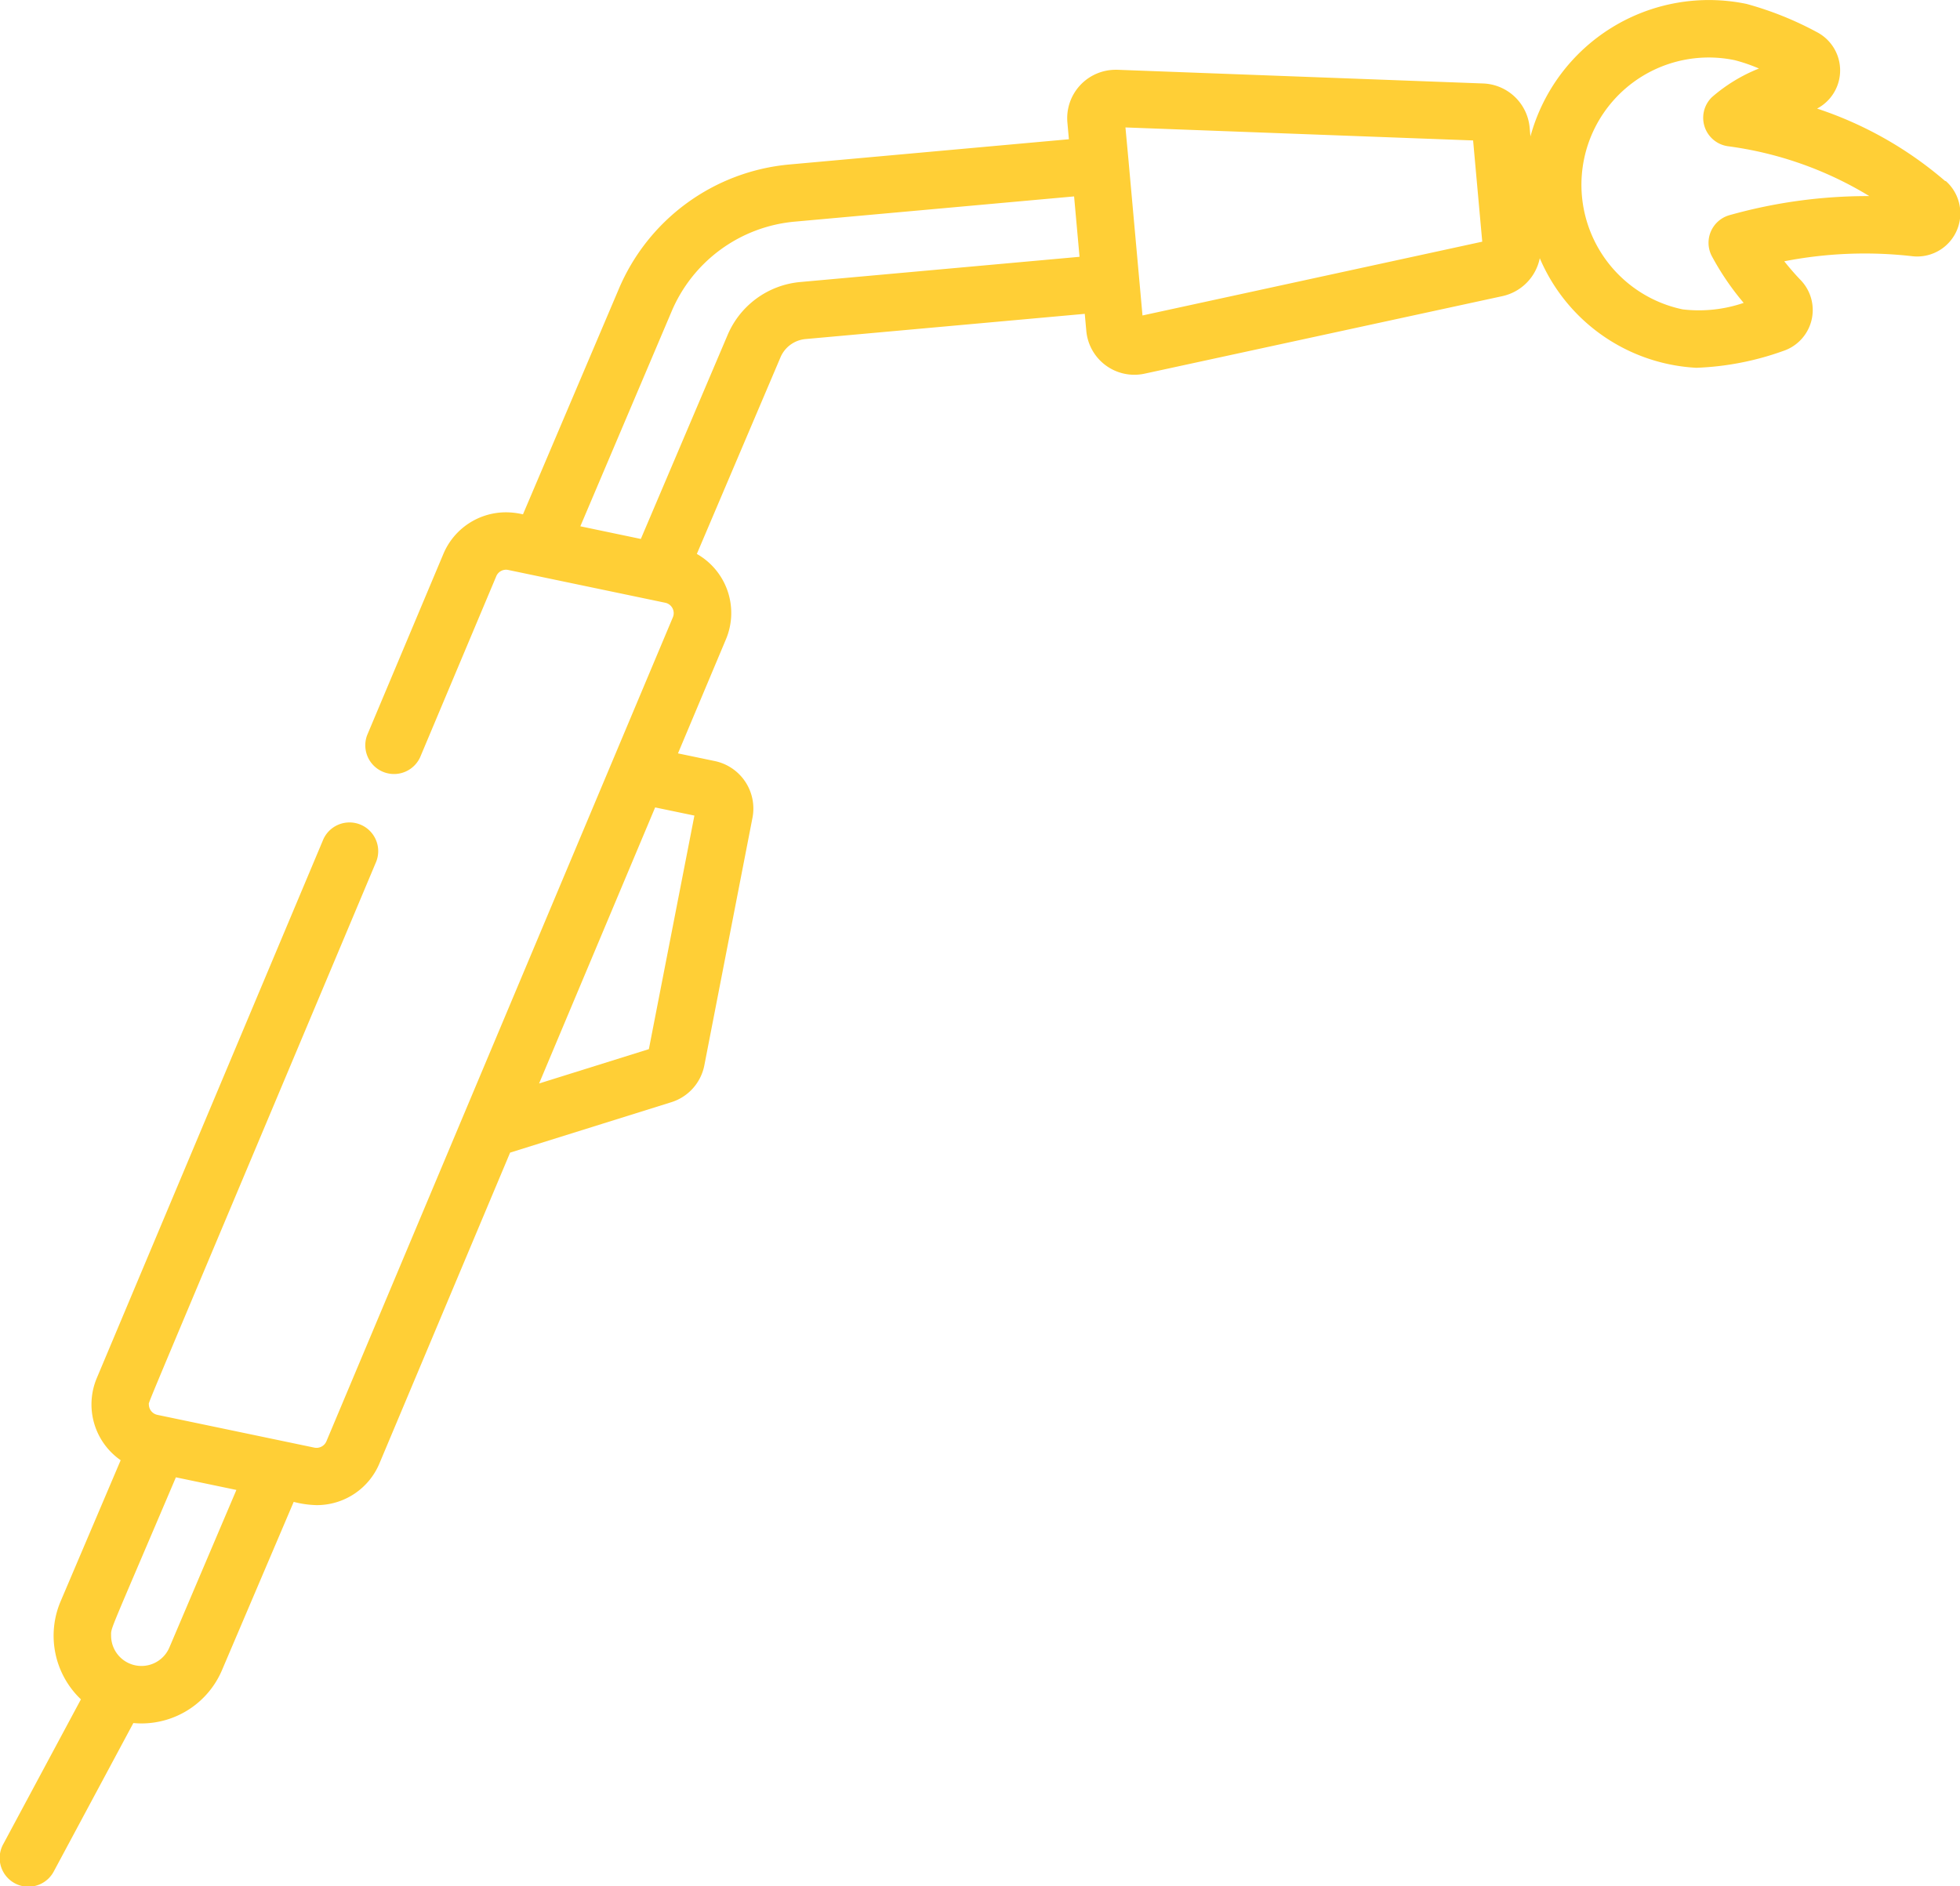
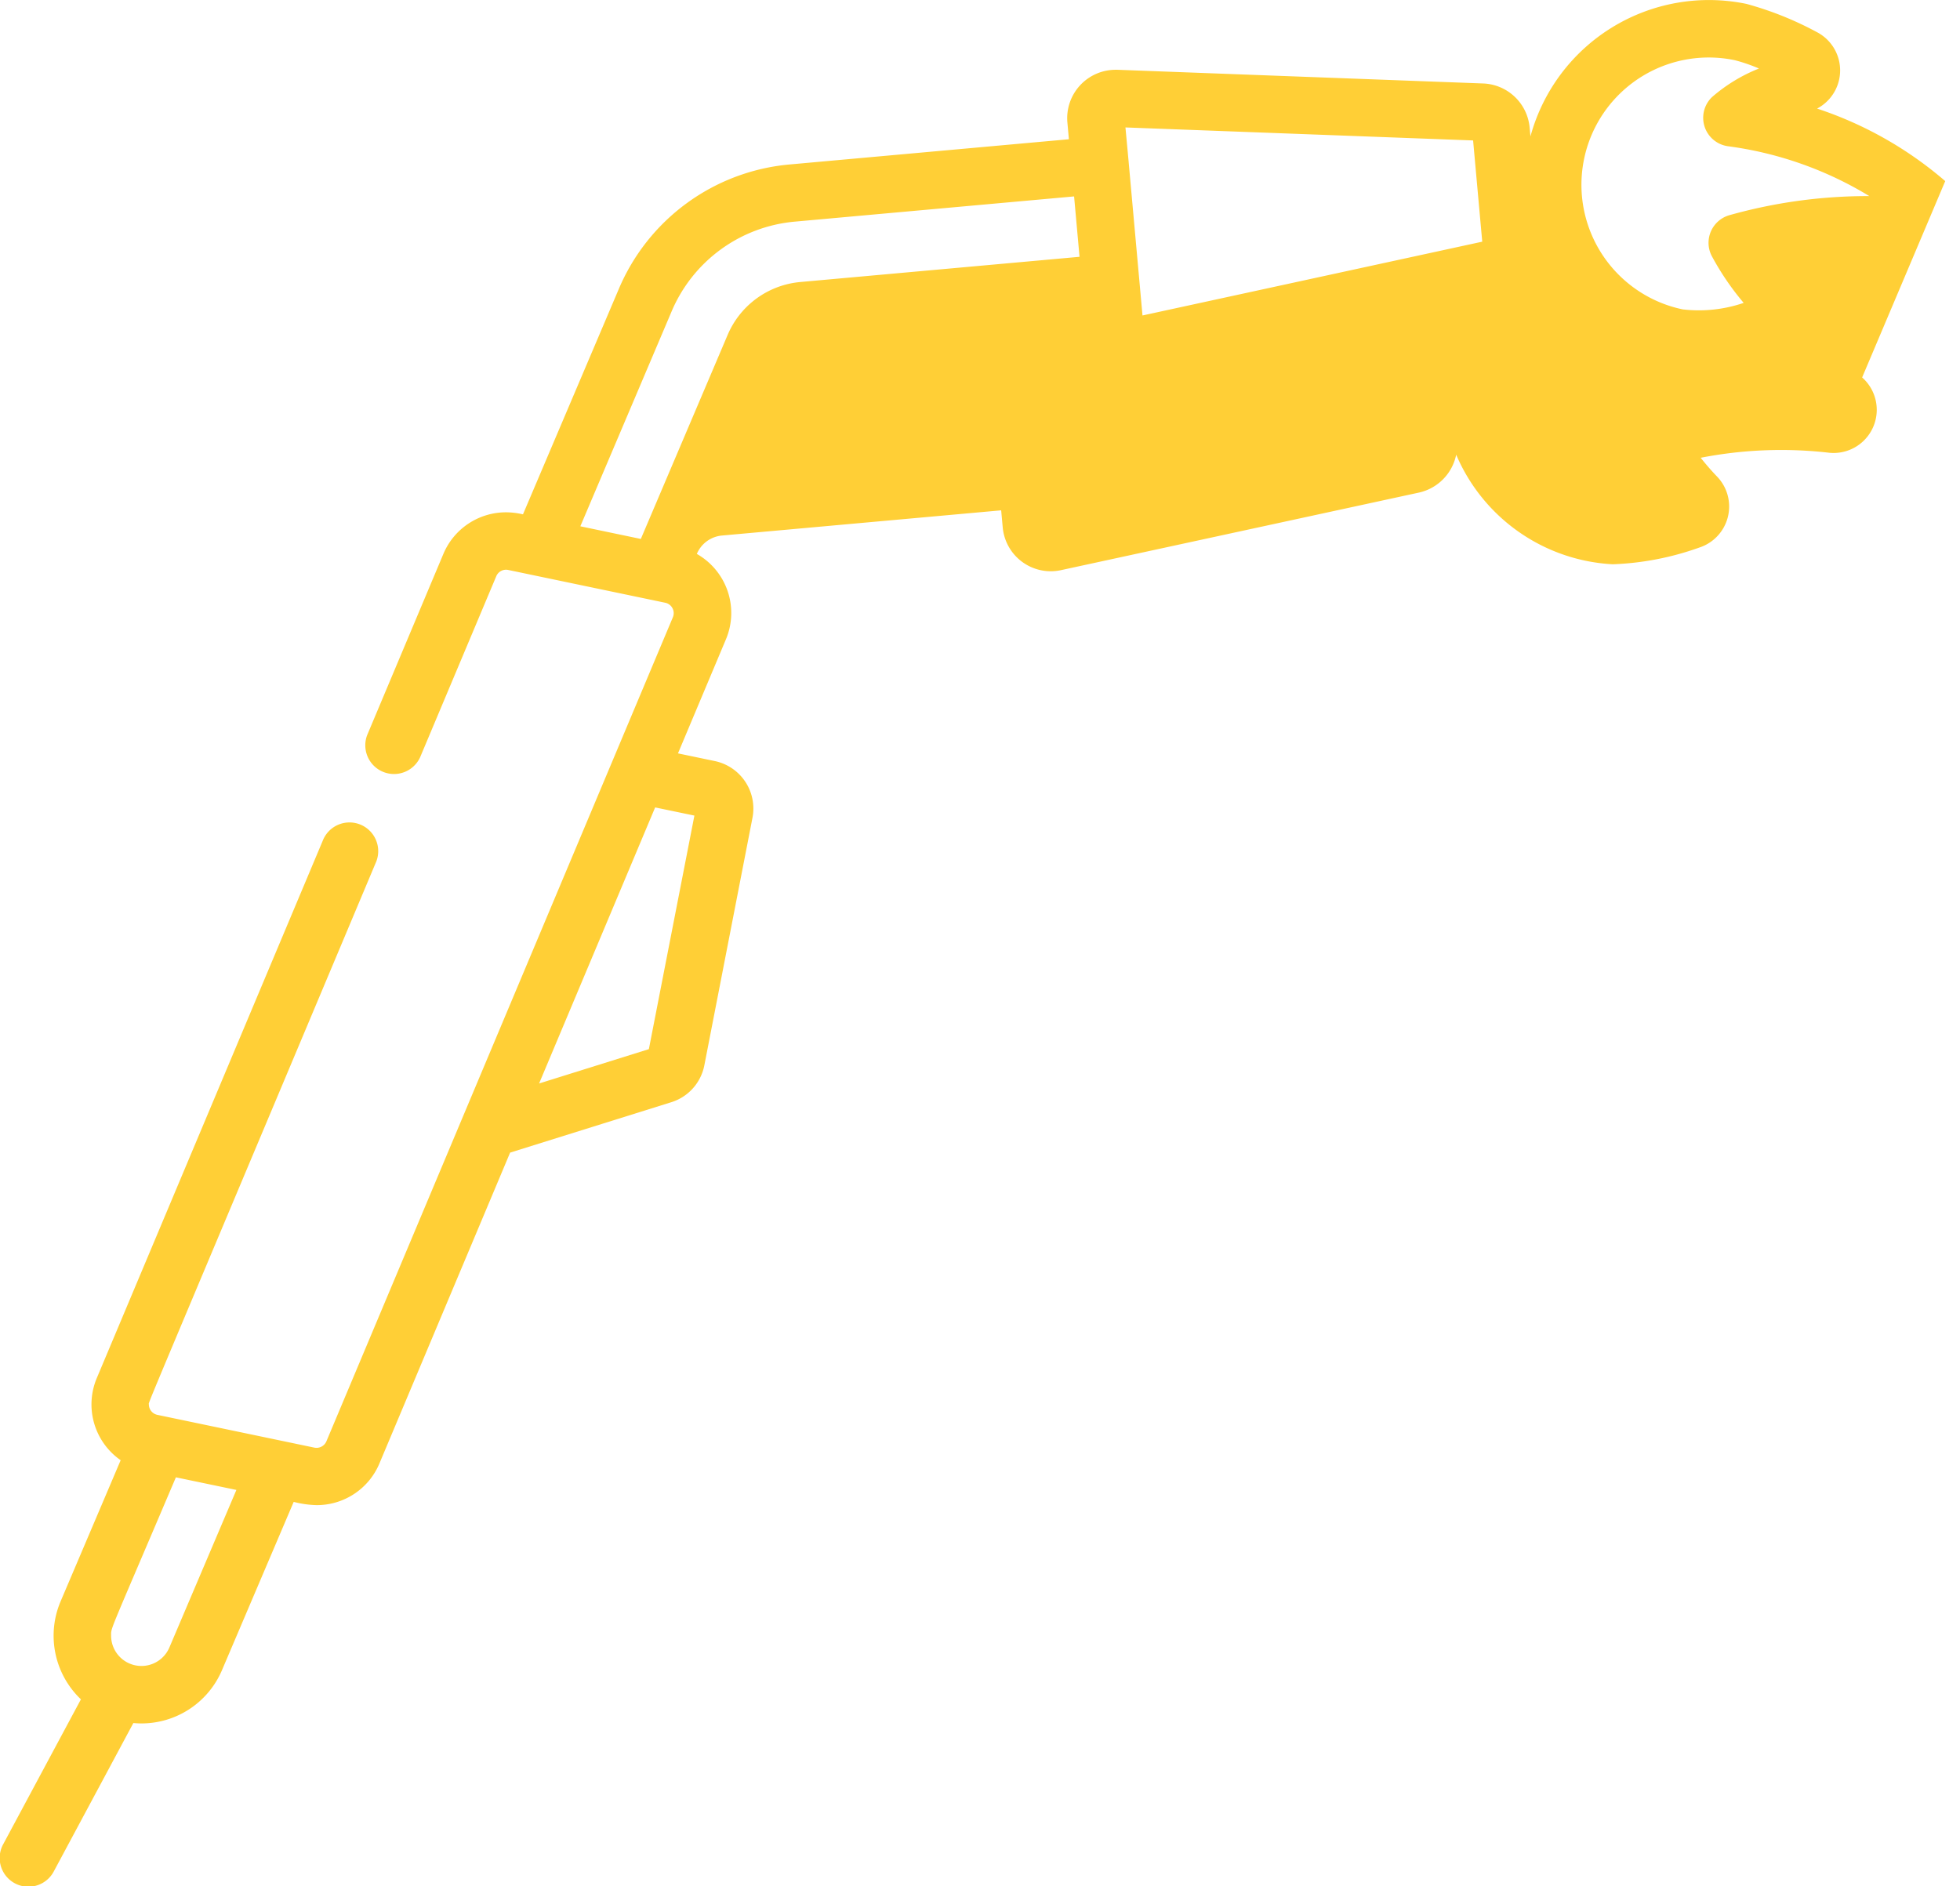
<svg xmlns="http://www.w3.org/2000/svg" width="60.262" height="58" viewBox="0 0 60.262 58">
  <defs>
    <style>.a{fill:#ffcf36;}</style>
  </defs>
-   <path class="a" d="M1811.147,91.108a11.6,11.6,0,0,0-3.94-2.23,1.327,1.327,0,0,0,0-2.348,10.225,10.225,0,0,0-2.171-.871,5.686,5.686,0,0,0-6.642,4.075l-.025-.275a1.491,1.491,0,0,0-1.426-1.353l-11.243-.421h-.062a1.489,1.489,0,0,0-1.481,1.621l.046.515-8.581.775a6.313,6.313,0,0,0-5.265,3.847l-2.939,6.913a2.281,2.281,0,0,0-.519-.063,2.087,2.087,0,0,0-1.929,1.282l-2.342,5.569a.883.883,0,0,0,1.627.684l2.342-5.569a.326.326,0,0,1,.369-.193l4.826,1.008a.327.327,0,0,1,.235.447l-10.653,25.341a.331.331,0,0,1-.369.193l-4.828-1.008a.329.329,0,0,1-.261-.32c0-.1-.376.83,6.97-16.644a.883.883,0,1,0-1.627-.684l-6.944,16.517a2.089,2.089,0,0,0,.734,2.526l-1.852,4.353a2.7,2.7,0,0,0,.63,3l-2.382,4.442a.883.883,0,1,0,1.556.834l2.438-4.547c.081.007.163.012.244.012a2.691,2.691,0,0,0,2.486-1.65l2.2-5.163a3.073,3.073,0,0,0,.707.1,2.087,2.087,0,0,0,1.929-1.282l4.018-9.558,4.956-1.55a1.486,1.486,0,0,0,1.016-1.136l1.48-7.613a1.491,1.491,0,0,0-1.156-1.741l-1.135-.237,1.474-3.506a2.087,2.087,0,0,0-.894-2.627l2.57-6.042a.927.927,0,0,1,.775-.566l8.582-.775.047.518h0a1.483,1.483,0,0,0,1.8,1.32l11-2.384a1.5,1.5,0,0,0,1.143-1.165,5.552,5.552,0,0,0,4.813,3.37,8.831,8.831,0,0,0,2.664-.515,1.327,1.327,0,0,0,.546-2.18c-.193-.2-.362-.4-.506-.58a12.9,12.9,0,0,1,3.913-.159,1.327,1.327,0,0,0,1.051-2.311Zm-54.6,45.092a.933.933,0,0,1-1.792-.362c0-.264-.088.02,1.992-4.87l1.86.388Zm16.142-25.581-1.4,7.182-3.375,1.056,3.568-8.489Zm3.261-16.408a2.687,2.687,0,0,0-2.244,1.638l-2.664,6.263-1.86-.389,2.8-6.593a4.553,4.553,0,0,1,3.8-2.776l8.581-.775.167,1.857Zm10.516,1.029-.424-4.7v-.006l-.1-1.076,10.689.4.281,3.113Zm18.026-3.078a.883.883,0,0,0-.531,1.235,8.26,8.26,0,0,0,.989,1.456,4.257,4.257,0,0,1-1.874.2,3.914,3.914,0,1,1,1.6-7.663,5.11,5.11,0,0,1,.744.256,5.008,5.008,0,0,0-1.444.879.883.883,0,0,0,.485,1.51,11.168,11.168,0,0,1,4.352,1.534A15.666,15.666,0,0,0,1804.487,92.163Z" transform="translate(-1751.339 -85.539)" />
+   <path class="a" d="M1811.147,91.108a11.6,11.6,0,0,0-3.94-2.23,1.327,1.327,0,0,0,0-2.348,10.225,10.225,0,0,0-2.171-.871,5.686,5.686,0,0,0-6.642,4.075l-.025-.275a1.491,1.491,0,0,0-1.426-1.353l-11.243-.421h-.062a1.489,1.489,0,0,0-1.481,1.621l.046.515-8.581.775a6.313,6.313,0,0,0-5.265,3.847l-2.939,6.913a2.281,2.281,0,0,0-.519-.063,2.087,2.087,0,0,0-1.929,1.282l-2.342,5.569a.883.883,0,0,0,1.627.684l2.342-5.569a.326.326,0,0,1,.369-.193l4.826,1.008a.327.327,0,0,1,.235.447l-10.653,25.341a.331.331,0,0,1-.369.193l-4.828-1.008a.329.329,0,0,1-.261-.32c0-.1-.376.83,6.97-16.644a.883.883,0,1,0-1.627-.684l-6.944,16.517a2.089,2.089,0,0,0,.734,2.526l-1.852,4.353a2.7,2.7,0,0,0,.63,3l-2.382,4.442a.883.883,0,1,0,1.556.834l2.438-4.547c.081.007.163.012.244.012a2.691,2.691,0,0,0,2.486-1.65l2.2-5.163a3.073,3.073,0,0,0,.707.1,2.087,2.087,0,0,0,1.929-1.282l4.018-9.558,4.956-1.55a1.486,1.486,0,0,0,1.016-1.136l1.48-7.613a1.491,1.491,0,0,0-1.156-1.741l-1.135-.237,1.474-3.506a2.087,2.087,0,0,0-.894-2.627a.927.927,0,0,1,.775-.566l8.582-.775.047.518h0a1.483,1.483,0,0,0,1.8,1.32l11-2.384a1.5,1.5,0,0,0,1.143-1.165,5.552,5.552,0,0,0,4.813,3.37,8.831,8.831,0,0,0,2.664-.515,1.327,1.327,0,0,0,.546-2.18c-.193-.2-.362-.4-.506-.58a12.9,12.9,0,0,1,3.913-.159,1.327,1.327,0,0,0,1.051-2.311Zm-54.6,45.092a.933.933,0,0,1-1.792-.362c0-.264-.088.02,1.992-4.87l1.86.388Zm16.142-25.581-1.4,7.182-3.375,1.056,3.568-8.489Zm3.261-16.408a2.687,2.687,0,0,0-2.244,1.638l-2.664,6.263-1.86-.389,2.8-6.593a4.553,4.553,0,0,1,3.8-2.776l8.581-.775.167,1.857Zm10.516,1.029-.424-4.7v-.006l-.1-1.076,10.689.4.281,3.113Zm18.026-3.078a.883.883,0,0,0-.531,1.235,8.26,8.26,0,0,0,.989,1.456,4.257,4.257,0,0,1-1.874.2,3.914,3.914,0,1,1,1.6-7.663,5.11,5.11,0,0,1,.744.256,5.008,5.008,0,0,0-1.444.879.883.883,0,0,0,.485,1.51,11.168,11.168,0,0,1,4.352,1.534A15.666,15.666,0,0,0,1804.487,92.163Z" transform="translate(-1751.339 -85.539)" />
</svg>